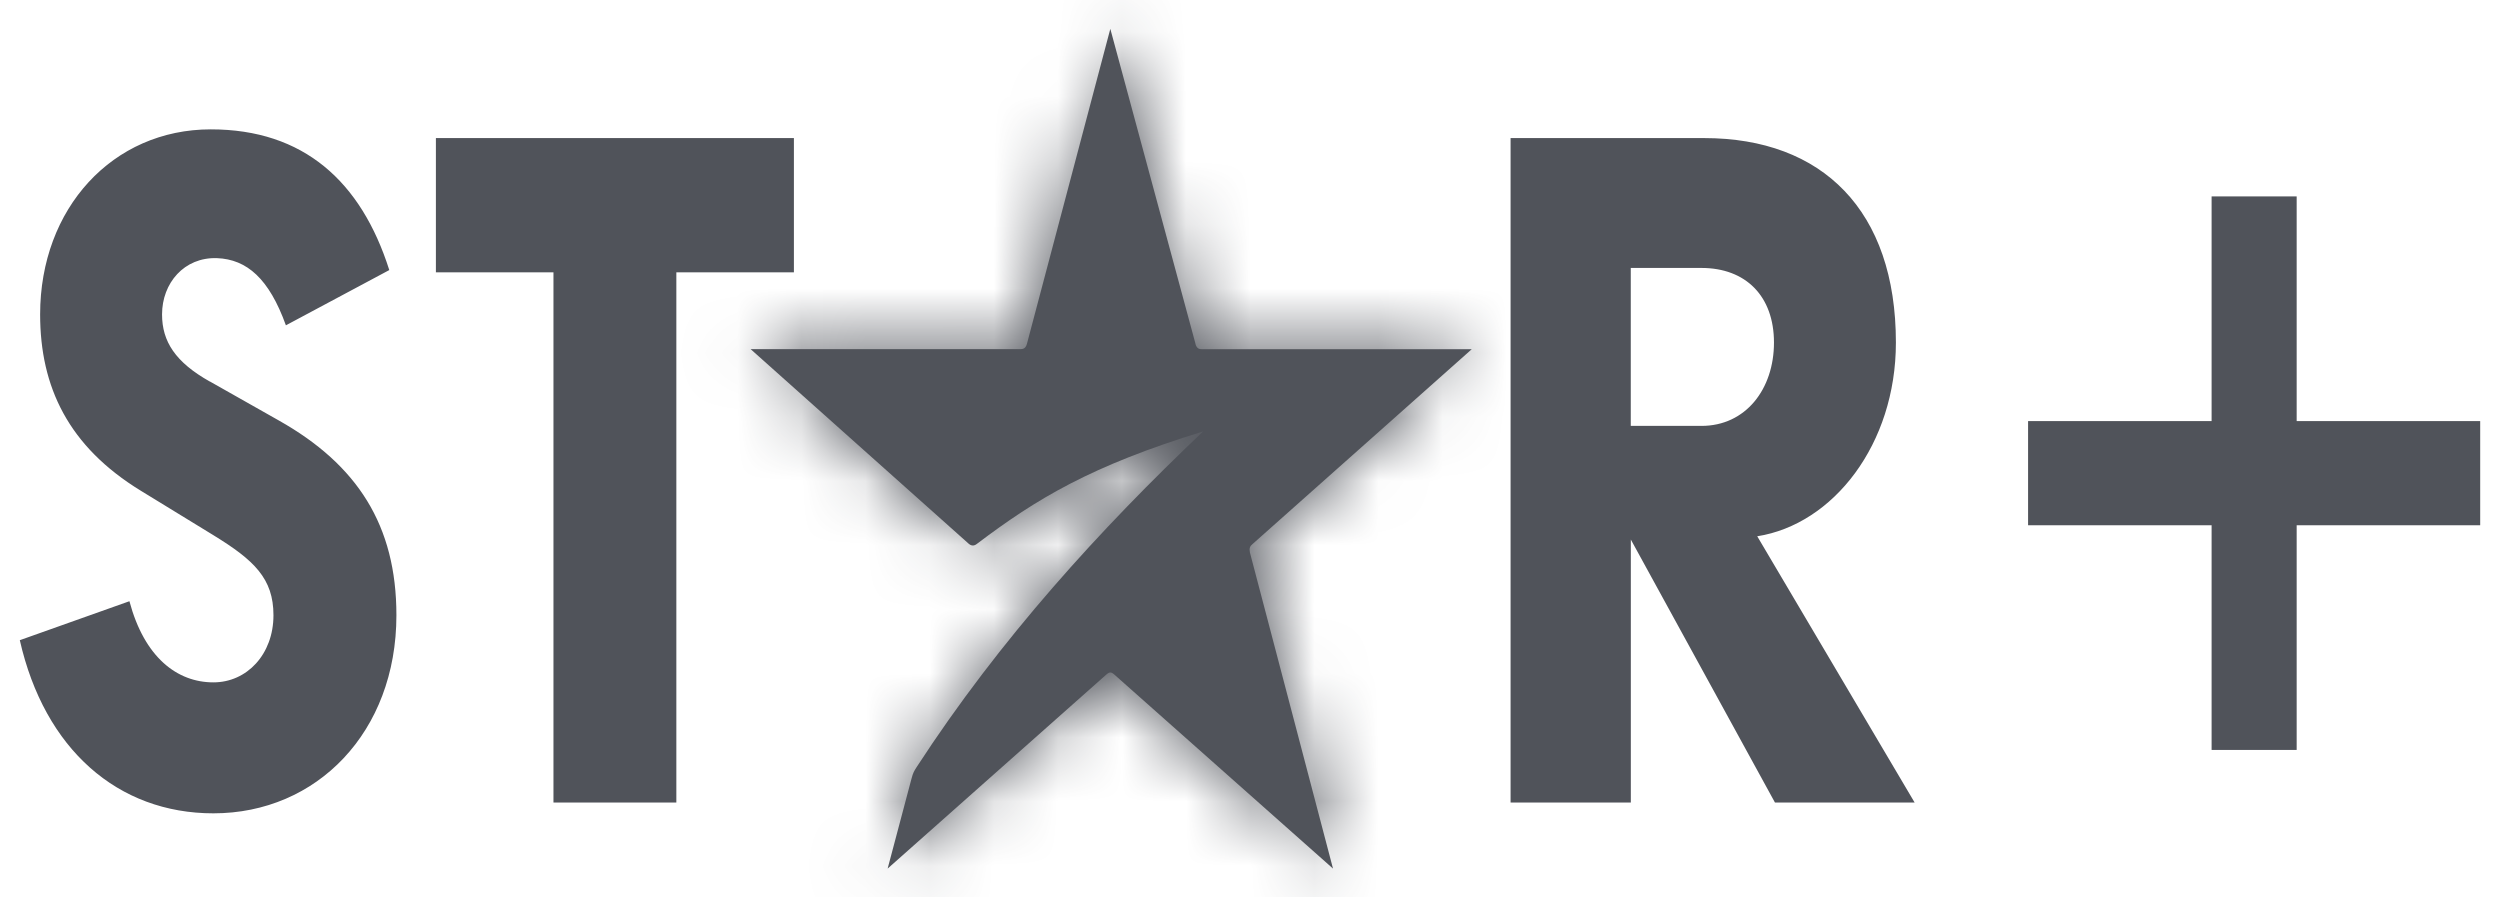
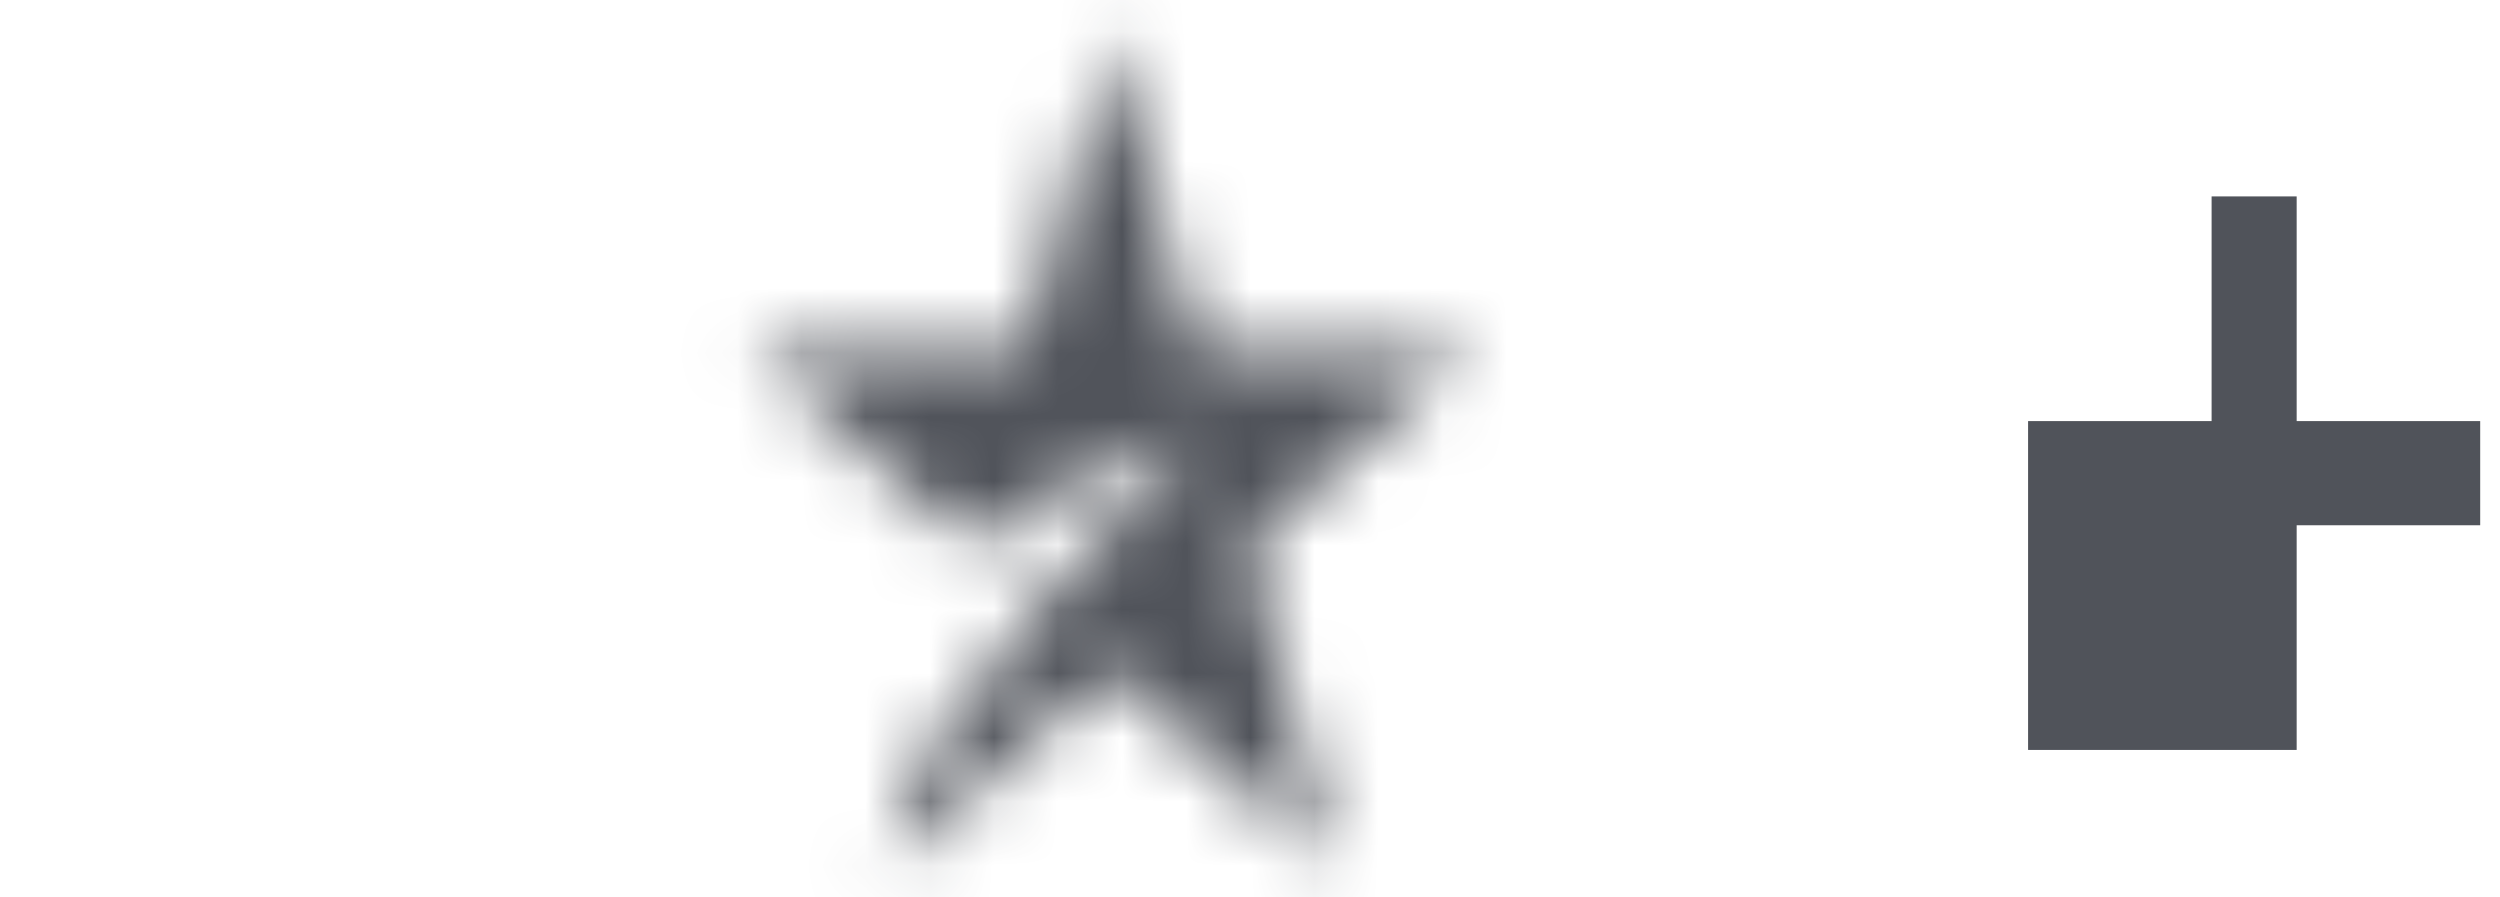
<svg xmlns="http://www.w3.org/2000/svg" width="39" height="14" viewBox="0 0 39 14" fill="none">
-   <path d="M16.025 5.344C16.011 5.412 15.983 5.446 15.928 5.446H11.709L15.115 8.485C15.156 8.518 15.197 8.518 15.239 8.485C16.176 7.776 17.018 7.269 18.769 6.73C17.169 8.248 15.598 9.97 14.302 11.963C14.26 12.03 14.246 12.047 14.219 12.149L13.847 13.55L17.252 10.529C17.308 10.478 17.335 10.478 17.39 10.529L20.795 13.55L19.499 8.621C19.485 8.553 19.499 8.519 19.541 8.486L22.96 5.447H18.741C18.686 5.447 18.658 5.414 18.645 5.346L17.321 0.45L16.025 5.346V5.344Z" fill="#50535A" />
  <mask id="mask0_88_500" style="mask-type:luminance" maskUnits="userSpaceOnUse" x="11" y="0" width="12" height="14">
    <path d="M16.025 5.344C16.011 5.412 15.983 5.446 15.928 5.446H11.709L15.115 8.485C15.156 8.518 15.197 8.518 15.239 8.485C16.176 7.776 17.018 7.269 18.769 6.73C17.169 8.248 15.598 9.97 14.302 11.963C14.26 12.03 14.246 12.047 14.219 12.149L13.847 13.55L17.252 10.529C17.308 10.478 17.335 10.478 17.39 10.529L20.795 13.55L19.499 8.621C19.485 8.553 19.499 8.519 19.541 8.486L22.96 5.447H18.741C18.686 5.447 18.658 5.414 18.645 5.346L17.321 0.45L16.025 5.346V5.344Z" fill="white" />
  </mask>
  <g mask="url(#mask0_88_500)">
    <path d="M17.335 -6.439L6.359 6.998L17.335 20.436L28.311 6.998L17.335 -6.439Z" fill="#50535A" />
  </g>
-   <path d="M26.543 4.18C27.233 4.18 27.674 4.619 27.674 5.344C27.674 6.07 27.233 6.644 26.543 6.644H25.44V4.18H26.543ZM27.412 8.366C28.598 8.18 29.576 6.931 29.576 5.344C29.576 3.285 28.432 2.154 26.584 2.154H23.565V12.519H25.441V8.417L27.689 12.519H29.868L27.413 8.366H27.412ZM12.384 2.154H6.8V4.248H8.634V12.519H10.551V4.248H12.385V2.154H12.384ZM3.273 5.952C2.735 5.649 2.528 5.327 2.528 4.905C2.528 4.416 2.873 4.01 3.384 4.027C3.853 4.045 4.198 4.348 4.46 5.075L6.073 4.213C5.633 2.829 4.736 2.018 3.288 2.018C1.757 2.018 0.626 3.25 0.626 4.905C0.626 6.036 1.067 6.965 2.199 7.657L3.329 8.349C3.963 8.738 4.266 9.024 4.266 9.598C4.266 10.206 3.853 10.645 3.329 10.645C2.764 10.645 2.253 10.256 2.019 9.379L0.309 9.987C0.695 11.691 1.84 12.688 3.329 12.688C4.942 12.688 6.184 11.421 6.184 9.598C6.184 8.197 5.577 7.251 4.349 6.559L3.274 5.951L3.273 5.952Z" fill="#50535A" />
-   <path d="M34.501 6.569V3.064H35.828V6.569H38.691V8.194H35.828V11.699H34.501V8.194H31.638V6.569H34.501Z" fill="#50535A" />
+   <path d="M34.501 6.569V3.064H35.828V6.569H38.691V8.194H35.828V11.699H34.501H31.638V6.569H34.501Z" fill="#50535A" />
</svg>